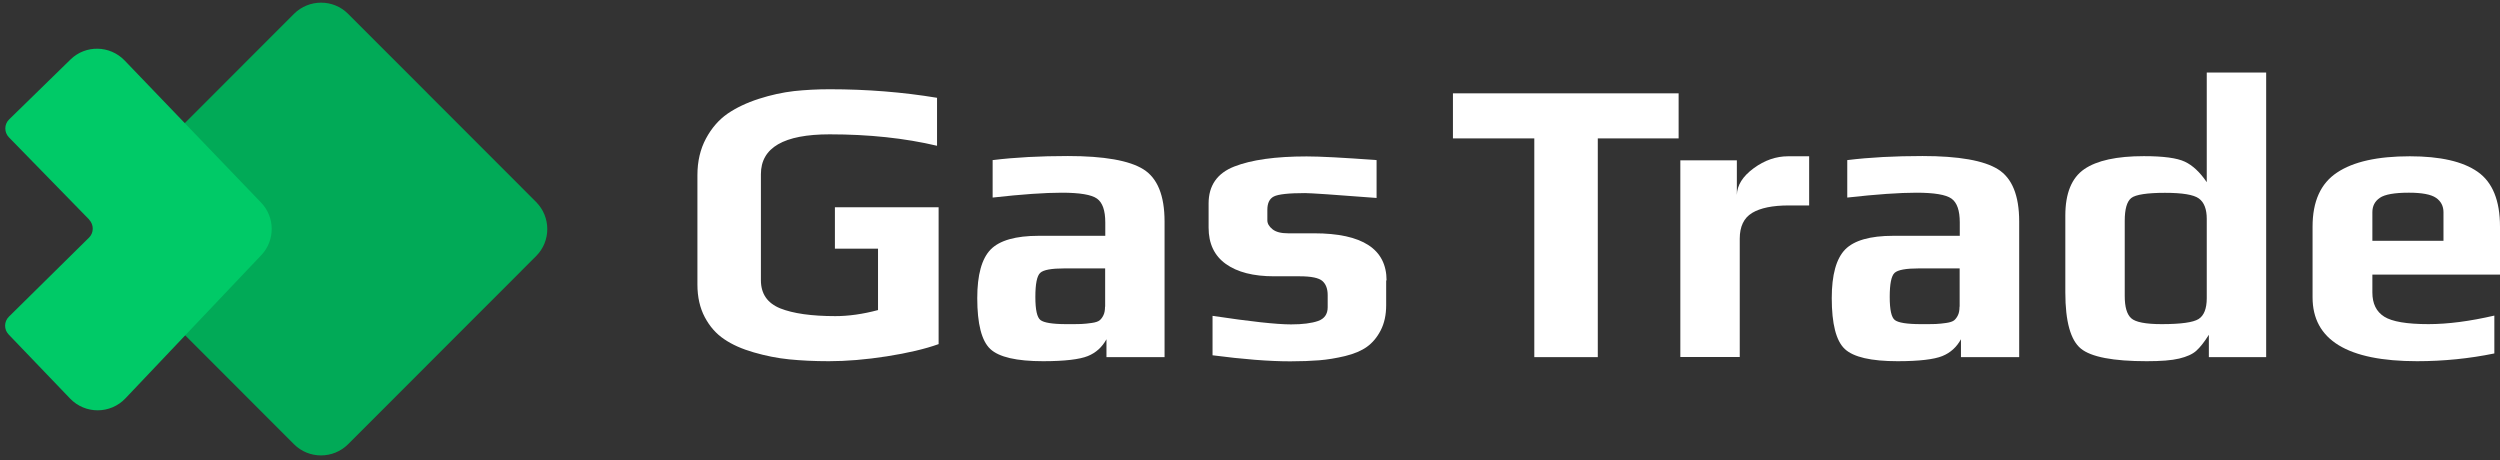
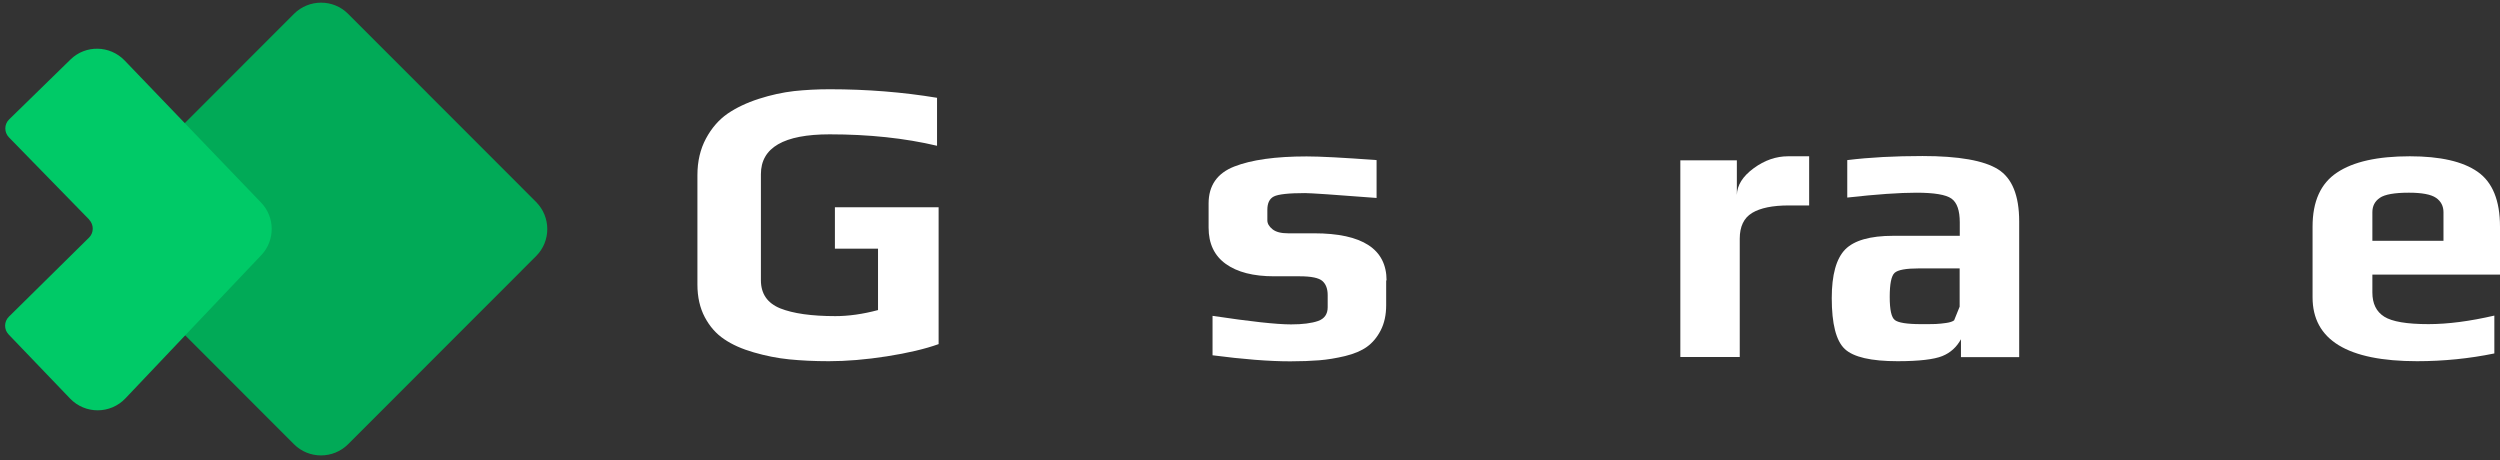
<svg xmlns="http://www.w3.org/2000/svg" id="_Слой_1" data-name="Слой 1" viewBox="0 0 190.2 35">
  <rect x="0" y="0" width="190.2" height="35" fill="#333333" stroke="none" />
  <defs>
    <clipPath id="clippath">
      <rect width="114" height="35" style="fill: none;" />
    </clipPath>
  </defs>
  <g style="clip-path: url(#clippath);">
    <g>
      <path d="M22.37,1.05L8.06,15.37c-1.13,1.13-1.13,2.97,0,4.11l14.31,14.32c1.13,1.13,2.97,1.13,4.11,0l14.31-14.32c1.13-1.13,1.13-2.97,0-4.11L26.48,1.05c-1.13-1.13-2.97-1.13-4.11,0Z" style="fill: #01aa57;" />
      <path d="M6.79,16.71L.68,10.45c-.37-.38-.37-1,.02-1.37L5.36,4.53c1.15-1.13,3-1.09,4.12,.07l10.38,10.81c1.08,1.12,1.08,2.89,.01,4.01l-10.33,10.89c-1.14,1.2-3.05,1.21-4.2,.02L.66,25.45c-.37-.38-.36-.99,.02-1.36l6.09-6.01c.38-.37,.38-.98,.01-1.37Z" style="fill: #00ca67;" />
    </g>
  </g>
  <g>
    <path d="M71.41,26.18c-1.03,.37-2.35,.68-3.94,.93-1.6,.25-3.07,.37-4.41,.37-1.11,0-2.12-.05-3.02-.14-.9-.09-1.79-.27-2.69-.53-.9-.26-1.65-.59-2.26-1.01-.61-.41-1.1-.97-1.47-1.67s-.56-1.53-.56-2.48V13.32c0-1.05,.22-1.98,.65-2.78,.43-.8,.98-1.43,1.64-1.89,.66-.45,1.45-.83,2.38-1.13s1.82-.49,2.68-.59c.85-.09,1.76-.14,2.71-.14,2.84,0,5.57,.22,8.17,.65v3.65c-2.45-.58-5.18-.87-8.17-.87-3.49,0-5.23,1.01-5.23,3.03v8.07c0,1.03,.49,1.74,1.47,2.14,.98,.39,2.38,.59,4.19,.59,1.01,0,2.09-.15,3.25-.46v-4.67h-3.28v-3.15h7.89v10.42Z" style="fill: #fff;" />
-     <path d="M88.6,27.17h-4.42v-1.36c-.33,.6-.8,1.03-1.42,1.28s-1.75,.39-3.4,.39c-2.02,0-3.36-.31-4.02-.93-.66-.62-.99-1.91-.99-3.87,0-1.77,.34-3,1.02-3.7,.68-.69,1.9-1.04,3.65-1.04h5.07v-1.02c0-.91-.21-1.51-.63-1.81-.42-.3-1.31-.45-2.68-.45-1.28,0-3.03,.12-5.26,.37v-2.85c1.71-.21,3.62-.31,5.72-.31,2.76,0,4.68,.34,5.75,1.01s1.61,1.99,1.61,3.97v10.3Zm-4.52-3.84v-2.91h-3.09c-.99,0-1.61,.11-1.85,.34-.25,.23-.37,.84-.37,1.83s.13,1.56,.39,1.76,.91,.31,1.96,.31c.52,0,.9,0,1.14-.01,.25-.01,.52-.04,.8-.08,.29-.04,.49-.11,.6-.2,.11-.09,.21-.22,.29-.39,.08-.16,.12-.38,.12-.65Z" style="fill: #fff;" />
    <path d="M105.46,21.33v1.89c0,.74-.14,1.38-.42,1.92-.28,.54-.63,.95-1.05,1.25s-.97,.53-1.66,.7c-.68,.16-1.33,.27-1.96,.32-.63,.05-1.37,.08-2.21,.08-1.63,0-3.6-.16-5.91-.46v-3c2.87,.43,4.86,.65,5.97,.65,.89,0,1.57-.09,2.06-.26,.48-.17,.73-.52,.73-1.04v-.93c0-.47-.13-.83-.4-1.07s-.85-.36-1.73-.36h-1.95c-1.57,0-2.79-.31-3.67-.94-.88-.63-1.31-1.55-1.31-2.77v-1.83c0-1.36,.65-2.3,1.95-2.81s3.13-.77,5.51-.77c.99,0,2.76,.09,5.32,.28v2.88c-3.22-.25-5.03-.37-5.44-.37-1.26,0-2.05,.09-2.38,.26-.33,.17-.49,.51-.49,1.01v.8c0,.25,.13,.47,.39,.68,.26,.21,.65,.31,1.19,.31h1.98c3.67,0,5.51,1.2,5.51,3.59Z" style="fill: #fff;" />
-     <path d="M127.72,10.53h-6.16V27.17h-4.83V10.53h-6.19v-3.43h17.17v3.43Z" style="fill: #fff;" />
    <path d="M137.65,15.63h-1.55c-1.24,0-2.17,.19-2.8,.57s-.94,1.04-.94,1.96v9h-4.52V12.2h4.3v2.63c.02-.74,.45-1.42,1.28-2.03,.83-.61,1.71-.91,2.61-.91h1.61v3.74Z" style="fill: #fff;" />
-     <path d="M153.61,27.17h-4.42v-1.36c-.33,.6-.8,1.03-1.42,1.28s-1.75,.39-3.4,.39c-2.02,0-3.36-.31-4.02-.93s-.99-1.91-.99-3.87c0-1.77,.34-3,1.02-3.7,.68-.69,1.9-1.04,3.65-1.04h5.07v-1.02c0-.91-.21-1.51-.63-1.81-.42-.3-1.31-.45-2.67-.45-1.28,0-3.03,.12-5.26,.37v-2.85c1.71-.21,3.62-.31,5.72-.31,2.76,0,4.68,.34,5.75,1.01,1.07,.67,1.61,1.99,1.61,3.97v10.3Zm-4.52-3.84v-2.91h-3.09c-.99,0-1.61,.11-1.86,.34-.25,.23-.37,.84-.37,1.83s.13,1.56,.39,1.76,.91,.31,1.97,.31c.52,0,.9,0,1.14-.01,.25-.01,.52-.04,.8-.08s.49-.11,.6-.2c.11-.09,.21-.22,.29-.39,.08-.16,.12-.38,.12-.65Z" style="fill: #fff;" />
-     <path d="M172.41,27.17h-4.36v-1.7c-.35,.56-.67,.96-.96,1.22-.29,.26-.72,.45-1.3,.59s-1.4,.2-2.47,.2c-2.56,0-4.23-.32-5.01-.96-.78-.64-1.18-2.06-1.18-4.27v-5.85c0-1.69,.48-2.87,1.44-3.53s2.47-.99,4.53-.99c1.49,0,2.53,.14,3.12,.42,.6,.28,1.15,.8,1.67,1.56V5.52h4.52V27.17Zm-4.52-4.49v-6.03c0-.74-.2-1.26-.6-1.55-.4-.29-1.26-.43-2.58-.43s-2.24,.13-2.57,.4c-.33,.27-.49,.85-.49,1.73v5.72c0,.83,.16,1.39,.49,1.69,.33,.3,1.1,.45,2.32,.45,1.46,0,2.4-.13,2.81-.39,.41-.26,.62-.79,.62-1.59Z" style="fill: #fff;" />
+     <path d="M153.61,27.17h-4.42v-1.36c-.33,.6-.8,1.03-1.42,1.28s-1.75,.39-3.4,.39c-2.02,0-3.36-.31-4.02-.93s-.99-1.91-.99-3.87c0-1.77,.34-3,1.02-3.7,.68-.69,1.9-1.04,3.65-1.04h5.07v-1.02c0-.91-.21-1.51-.63-1.81-.42-.3-1.31-.45-2.67-.45-1.28,0-3.03,.12-5.26,.37v-2.85c1.71-.21,3.62-.31,5.72-.31,2.76,0,4.68,.34,5.75,1.01,1.07,.67,1.61,1.99,1.61,3.97v10.3Zm-4.52-3.84v-2.91h-3.09c-.99,0-1.61,.11-1.86,.34-.25,.23-.37,.84-.37,1.83s.13,1.56,.39,1.76,.91,.31,1.97,.31c.52,0,.9,0,1.14-.01,.25-.01,.52-.04,.8-.08s.49-.11,.6-.2Z" style="fill: #fff;" />
    <path d="M190.2,20.89h-9.71v1.36c0,.85,.3,1.46,.9,1.84,.6,.38,1.72,.57,3.37,.57,1.48,0,3.15-.22,5.01-.65v2.88c-1.9,.39-3.86,.59-5.88,.59-5.3,0-7.95-1.62-7.95-4.86v-5.38c0-1.92,.62-3.29,1.86-4.11,1.24-.83,3.08-1.24,5.54-1.24,2.31,0,4.03,.39,5.16,1.18s1.7,2.18,1.7,4.18v3.65Zm-4.3-2.57v-2.17c0-.47-.19-.84-.57-1.1-.38-.26-1.07-.39-2.06-.39-1.09,0-1.83,.13-2.21,.39-.38,.26-.57,.62-.57,1.1v2.17h5.41Z" style="fill: #fff;" />
  </g>
</svg>